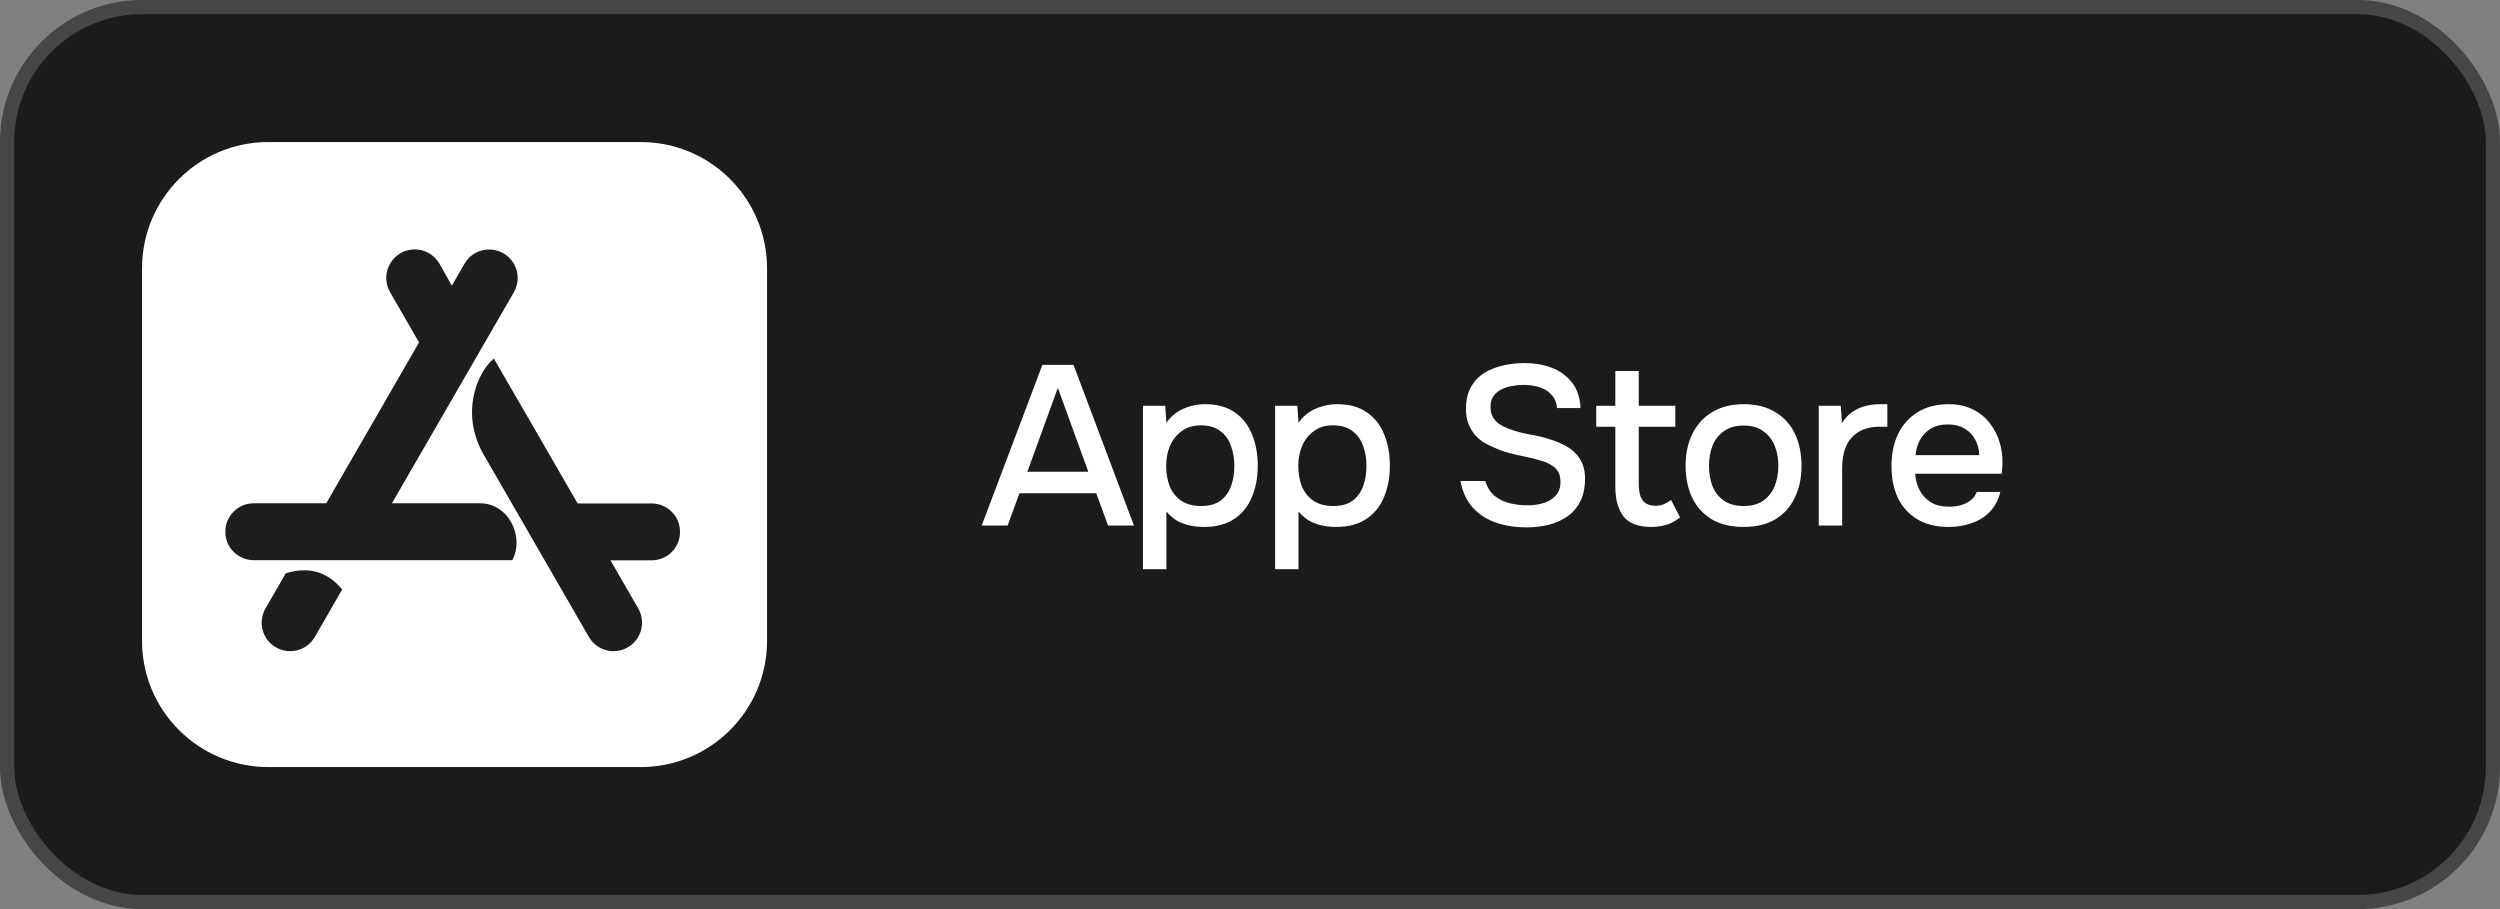
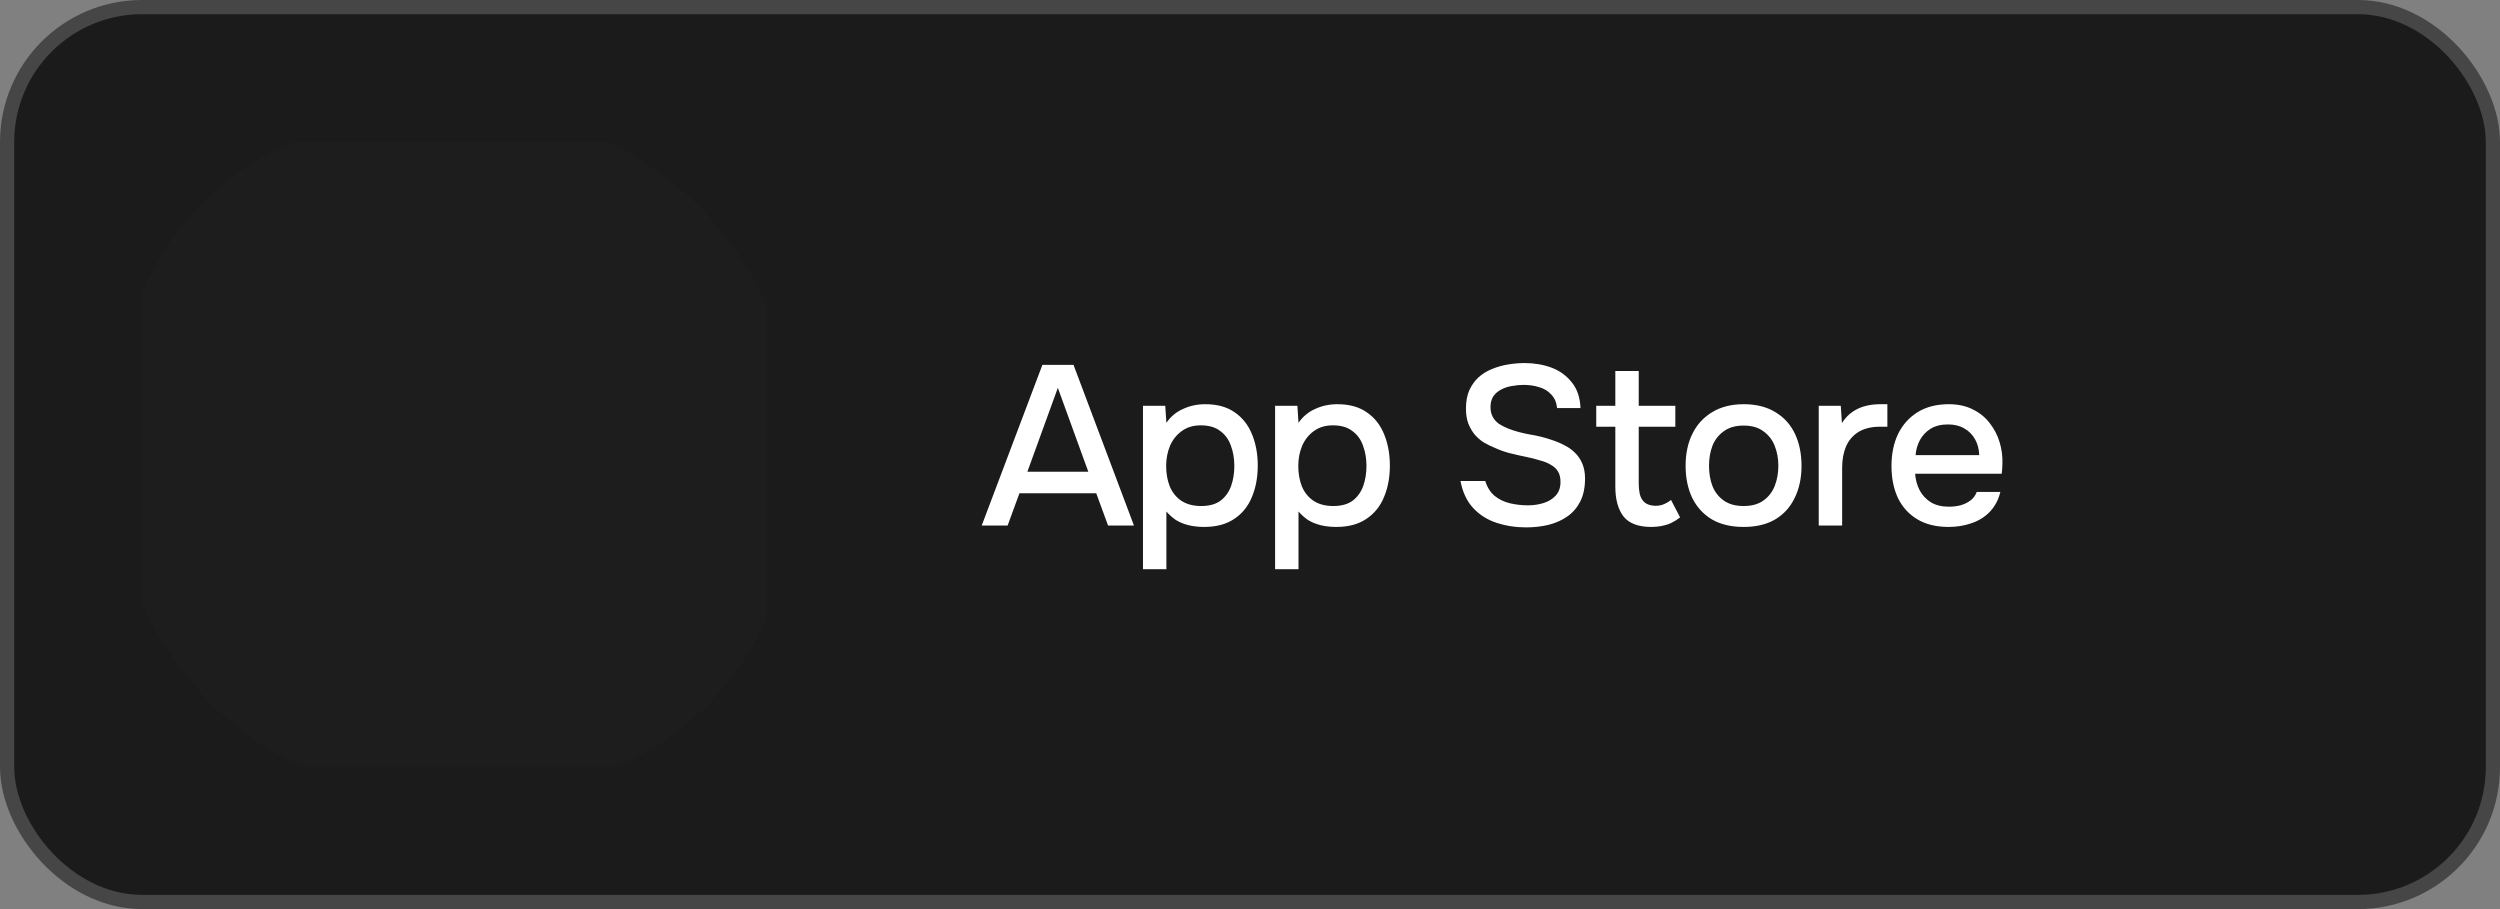
<svg xmlns="http://www.w3.org/2000/svg" width="176" height="64" viewBox="0 0 176 64" fill="none">
  <rect x="0" y="0" width="176" height="64" fill="#808080" stroke="none" />
  <rect x="0.5" y="0.5" width="175" height="63" rx="9.5" fill="#1B1B1B" />
  <rect x="0.5" y="0.5" width="175" height="63" rx="9.5" stroke="#464646" />
  <g clip-path="url(#clip0_415_3684)">
    <rect x="8.429" y="8.428" width="47.143" height="47.143" rx="20" fill="#1E1D1D" />
-     <path d="M45.107 10H18.887C13.976 10 10 13.977 10 18.888V45.117C10 50.023 13.976 54 18.887 54H45.113C50.019 54 54 50.023 54 45.112V18.888C53.995 13.977 50.019 10 45.107 10ZM22.165 44.837C21.614 45.8 20.388 46.124 19.426 45.574C18.463 45.024 18.139 43.797 18.689 42.835L20.119 40.36C21.736 39.859 23.05 40.244 24.09 41.498L22.165 44.837ZM36.067 39.436H17.864C16.753 39.436 15.863 38.545 15.863 37.434C15.863 36.323 16.753 35.432 17.864 35.432H22.967L29.501 24.107L27.46 20.566C26.911 19.603 27.235 18.388 28.197 17.826C29.16 17.276 30.375 17.601 30.936 18.564L31.81 20.109L32.701 18.569C33.251 17.606 34.478 17.282 35.44 17.832C36.403 18.383 36.727 19.609 36.177 20.571L27.592 35.432H33.801C35.814 35.432 36.941 37.797 36.067 39.436ZM45.872 39.447H42.979L44.932 42.835C45.482 43.797 45.157 45.013 44.194 45.574C43.232 46.124 42.017 45.8 41.456 44.837C38.168 39.134 35.698 34.865 34.06 32.022C32.382 29.129 33.581 26.225 34.764 25.24C36.078 27.495 38.041 30.9 40.664 35.443H45.872C46.983 35.443 47.873 36.334 47.873 37.445C47.873 38.556 46.983 39.447 45.872 39.447Z" fill="white" />
  </g>
  <path d="M69.112 37L73.384 25.688H75.576L79.832 37H78.008L77.176 34.728H71.768L70.936 37H69.112ZM72.328 33.208H76.616L74.472 27.304L72.328 33.208ZM80.466 40.072V28.568H82.034L82.114 29.768C82.412 29.331 82.802 29.005 83.281 28.792C83.761 28.568 84.284 28.456 84.85 28.456C85.692 28.456 86.385 28.648 86.93 29.032C87.474 29.405 87.879 29.923 88.145 30.584C88.412 31.235 88.546 31.965 88.546 32.776C88.546 33.608 88.407 34.349 88.129 35C87.863 35.651 87.447 36.163 86.882 36.536C86.327 36.909 85.623 37.096 84.769 37.096C84.364 37.096 83.991 37.053 83.65 36.968C83.319 36.883 83.025 36.76 82.769 36.6C82.524 36.429 82.305 36.232 82.114 36.008V40.072H80.466ZM84.561 35.624C85.138 35.624 85.596 35.496 85.938 35.24C86.279 34.973 86.524 34.627 86.674 34.2C86.823 33.773 86.897 33.309 86.897 32.808C86.897 32.285 86.817 31.811 86.657 31.384C86.508 30.947 86.257 30.6 85.906 30.344C85.564 30.077 85.106 29.944 84.529 29.944C84.007 29.944 83.564 30.077 83.201 30.344C82.839 30.6 82.561 30.947 82.37 31.384C82.188 31.821 82.097 32.296 82.097 32.808C82.097 33.331 82.183 33.811 82.353 34.248C82.535 34.675 82.807 35.011 83.169 35.256C83.543 35.501 84.007 35.624 84.561 35.624ZM89.767 40.072V28.568H91.335L91.415 29.768C91.713 29.331 92.103 29.005 92.583 28.792C93.063 28.568 93.585 28.456 94.151 28.456C94.993 28.456 95.687 28.648 96.231 29.032C96.775 29.405 97.18 29.923 97.447 30.584C97.713 31.235 97.847 31.965 97.847 32.776C97.847 33.608 97.708 34.349 97.431 35C97.164 35.651 96.748 36.163 96.183 36.536C95.628 36.909 94.924 37.096 94.071 37.096C93.665 37.096 93.292 37.053 92.951 36.968C92.62 36.883 92.327 36.76 92.071 36.6C91.825 36.429 91.607 36.232 91.415 36.008V40.072H89.767ZM93.863 35.624C94.439 35.624 94.897 35.496 95.239 35.24C95.58 34.973 95.825 34.627 95.975 34.2C96.124 33.773 96.199 33.309 96.199 32.808C96.199 32.285 96.119 31.811 95.959 31.384C95.809 30.947 95.559 30.6 95.207 30.344C94.865 30.077 94.407 29.944 93.831 29.944C93.308 29.944 92.865 30.077 92.503 30.344C92.14 30.6 91.863 30.947 91.671 31.384C91.489 31.821 91.399 32.296 91.399 32.808C91.399 33.331 91.484 33.811 91.655 34.248C91.836 34.675 92.108 35.011 92.471 35.256C92.844 35.501 93.308 35.624 93.863 35.624ZM107.443 37.128C106.707 37.128 106.013 37.021 105.363 36.808C104.712 36.595 104.163 36.248 103.715 35.768C103.267 35.288 102.968 34.653 102.819 33.864H104.563C104.701 34.312 104.925 34.664 105.235 34.92C105.544 35.165 105.901 35.336 106.307 35.432C106.723 35.528 107.139 35.576 107.555 35.576C107.949 35.576 108.317 35.523 108.659 35.416C109.011 35.309 109.299 35.133 109.523 34.888C109.747 34.643 109.859 34.323 109.859 33.928C109.859 33.629 109.8 33.384 109.683 33.192C109.565 33 109.4 32.845 109.187 32.728C108.984 32.6 108.739 32.499 108.451 32.424C108.12 32.317 107.763 32.227 107.379 32.152C107.005 32.077 106.632 31.992 106.259 31.896C105.896 31.8 105.555 31.677 105.235 31.528C104.968 31.421 104.707 31.293 104.451 31.144C104.205 30.984 103.992 30.797 103.811 30.584C103.629 30.36 103.48 30.099 103.363 29.8C103.256 29.501 103.203 29.16 103.203 28.776C103.203 28.264 103.283 27.827 103.443 27.464C103.613 27.101 103.832 26.797 104.099 26.552C104.376 26.307 104.691 26.115 105.043 25.976C105.405 25.827 105.784 25.72 106.179 25.656C106.573 25.592 106.957 25.56 107.331 25.56C108.013 25.56 108.643 25.667 109.219 25.88C109.795 26.093 110.269 26.435 110.643 26.904C111.027 27.363 111.235 27.971 111.267 28.728H109.619C109.576 28.323 109.437 28.003 109.203 27.768C108.979 27.523 108.696 27.352 108.355 27.256C108.013 27.149 107.651 27.096 107.267 27.096C106.989 27.096 106.712 27.123 106.435 27.176C106.157 27.219 105.901 27.304 105.667 27.432C105.443 27.549 105.261 27.709 105.123 27.912C104.995 28.115 104.931 28.365 104.931 28.664C104.931 28.92 104.984 29.149 105.091 29.352C105.197 29.544 105.347 29.709 105.539 29.848C105.741 29.976 105.965 30.088 106.211 30.184C106.659 30.355 107.149 30.488 107.683 30.584C108.216 30.669 108.717 30.792 109.187 30.952C109.528 31.059 109.848 31.192 110.147 31.352C110.445 31.501 110.701 31.688 110.915 31.912C111.128 32.125 111.293 32.381 111.411 32.68C111.528 32.968 111.587 33.304 111.587 33.688C111.587 34.317 111.475 34.856 111.251 35.304C111.027 35.741 110.723 36.093 110.339 36.36C109.955 36.627 109.512 36.824 109.011 36.952C108.509 37.069 107.987 37.128 107.443 37.128ZM116.247 37.096C115.34 37.096 114.69 36.851 114.295 36.36C113.911 35.859 113.719 35.16 113.719 34.264V30.04H112.375V28.568H113.719V26.12H115.367V28.568H117.943V30.04H115.367V33.992C115.367 34.291 115.394 34.563 115.447 34.808C115.511 35.053 115.628 35.245 115.799 35.384C115.97 35.523 116.215 35.597 116.535 35.608C116.78 35.608 116.994 35.565 117.175 35.48C117.367 35.395 117.522 35.299 117.639 35.192L118.279 36.424C118.076 36.584 117.863 36.717 117.639 36.824C117.426 36.92 117.202 36.989 116.967 37.032C116.732 37.075 116.492 37.096 116.247 37.096ZM122.747 37.096C121.873 37.096 121.131 36.92 120.523 36.568C119.915 36.205 119.451 35.699 119.131 35.048C118.822 34.397 118.667 33.645 118.667 32.792C118.667 31.928 118.827 31.176 119.147 30.536C119.467 29.885 119.931 29.379 120.539 29.016C121.147 28.643 121.889 28.456 122.763 28.456C123.638 28.456 124.379 28.643 124.987 29.016C125.595 29.379 126.054 29.885 126.363 30.536C126.673 31.187 126.827 31.944 126.827 32.808C126.827 33.651 126.667 34.397 126.347 35.048C126.038 35.699 125.579 36.205 124.971 36.568C124.374 36.92 123.633 37.096 122.747 37.096ZM122.747 35.624C123.323 35.624 123.787 35.496 124.139 35.24C124.502 34.984 124.769 34.643 124.939 34.216C125.11 33.779 125.195 33.304 125.195 32.792C125.195 32.28 125.11 31.811 124.939 31.384C124.769 30.957 124.502 30.616 124.139 30.36C123.787 30.093 123.323 29.96 122.747 29.96C122.182 29.96 121.718 30.093 121.355 30.36C120.993 30.616 120.726 30.957 120.555 31.384C120.395 31.811 120.315 32.28 120.315 32.792C120.315 33.315 120.395 33.789 120.555 34.216C120.726 34.643 120.993 34.984 121.355 35.24C121.718 35.496 122.182 35.624 122.747 35.624ZM128.039 37V28.568H129.591L129.671 29.784C129.884 29.453 130.129 29.192 130.407 29C130.684 28.808 130.988 28.669 131.319 28.584C131.649 28.499 131.996 28.456 132.359 28.456C132.455 28.456 132.545 28.456 132.631 28.456C132.716 28.456 132.796 28.456 132.871 28.456V30.04H132.359C131.751 30.04 131.244 30.163 130.839 30.408C130.444 30.653 130.151 30.995 129.959 31.432C129.777 31.869 129.687 32.371 129.687 32.936V37H128.039ZM137.193 37.096C136.307 37.096 135.566 36.915 134.968 36.552C134.371 36.189 133.918 35.688 133.608 35.048C133.31 34.397 133.16 33.651 133.16 32.808C133.16 31.955 133.315 31.203 133.624 30.552C133.944 29.901 134.403 29.389 135 29.016C135.608 28.643 136.339 28.456 137.193 28.456C137.843 28.456 138.409 28.579 138.889 28.824C139.369 29.059 139.763 29.379 140.073 29.784C140.392 30.189 140.627 30.643 140.777 31.144C140.926 31.635 140.99 32.147 140.969 32.68C140.969 32.797 140.963 32.909 140.953 33.016C140.942 33.123 140.931 33.235 140.92 33.352H134.824C134.856 33.779 134.963 34.168 135.145 34.52C135.336 34.872 135.603 35.155 135.944 35.368C136.286 35.571 136.707 35.672 137.208 35.672C137.486 35.672 137.753 35.64 138.009 35.576C138.275 35.501 138.51 35.389 138.713 35.24C138.926 35.08 139.075 34.877 139.161 34.632H140.825C140.686 35.197 140.435 35.667 140.073 36.04C139.721 36.403 139.289 36.669 138.777 36.84C138.275 37.011 137.747 37.096 137.193 37.096ZM134.856 32.04H139.337C139.326 31.624 139.23 31.256 139.049 30.936C138.867 30.605 138.617 30.349 138.297 30.168C137.977 29.976 137.593 29.88 137.145 29.88C136.654 29.88 136.243 29.981 135.912 30.184C135.592 30.387 135.342 30.653 135.161 30.984C134.99 31.304 134.888 31.656 134.856 32.04Z" fill="white" />
  <defs>
    <clipPath id="clip0_415_3684">
      <rect width="44" height="44" fill="white" transform="translate(10 10)" />
    </clipPath>
  </defs>
</svg>